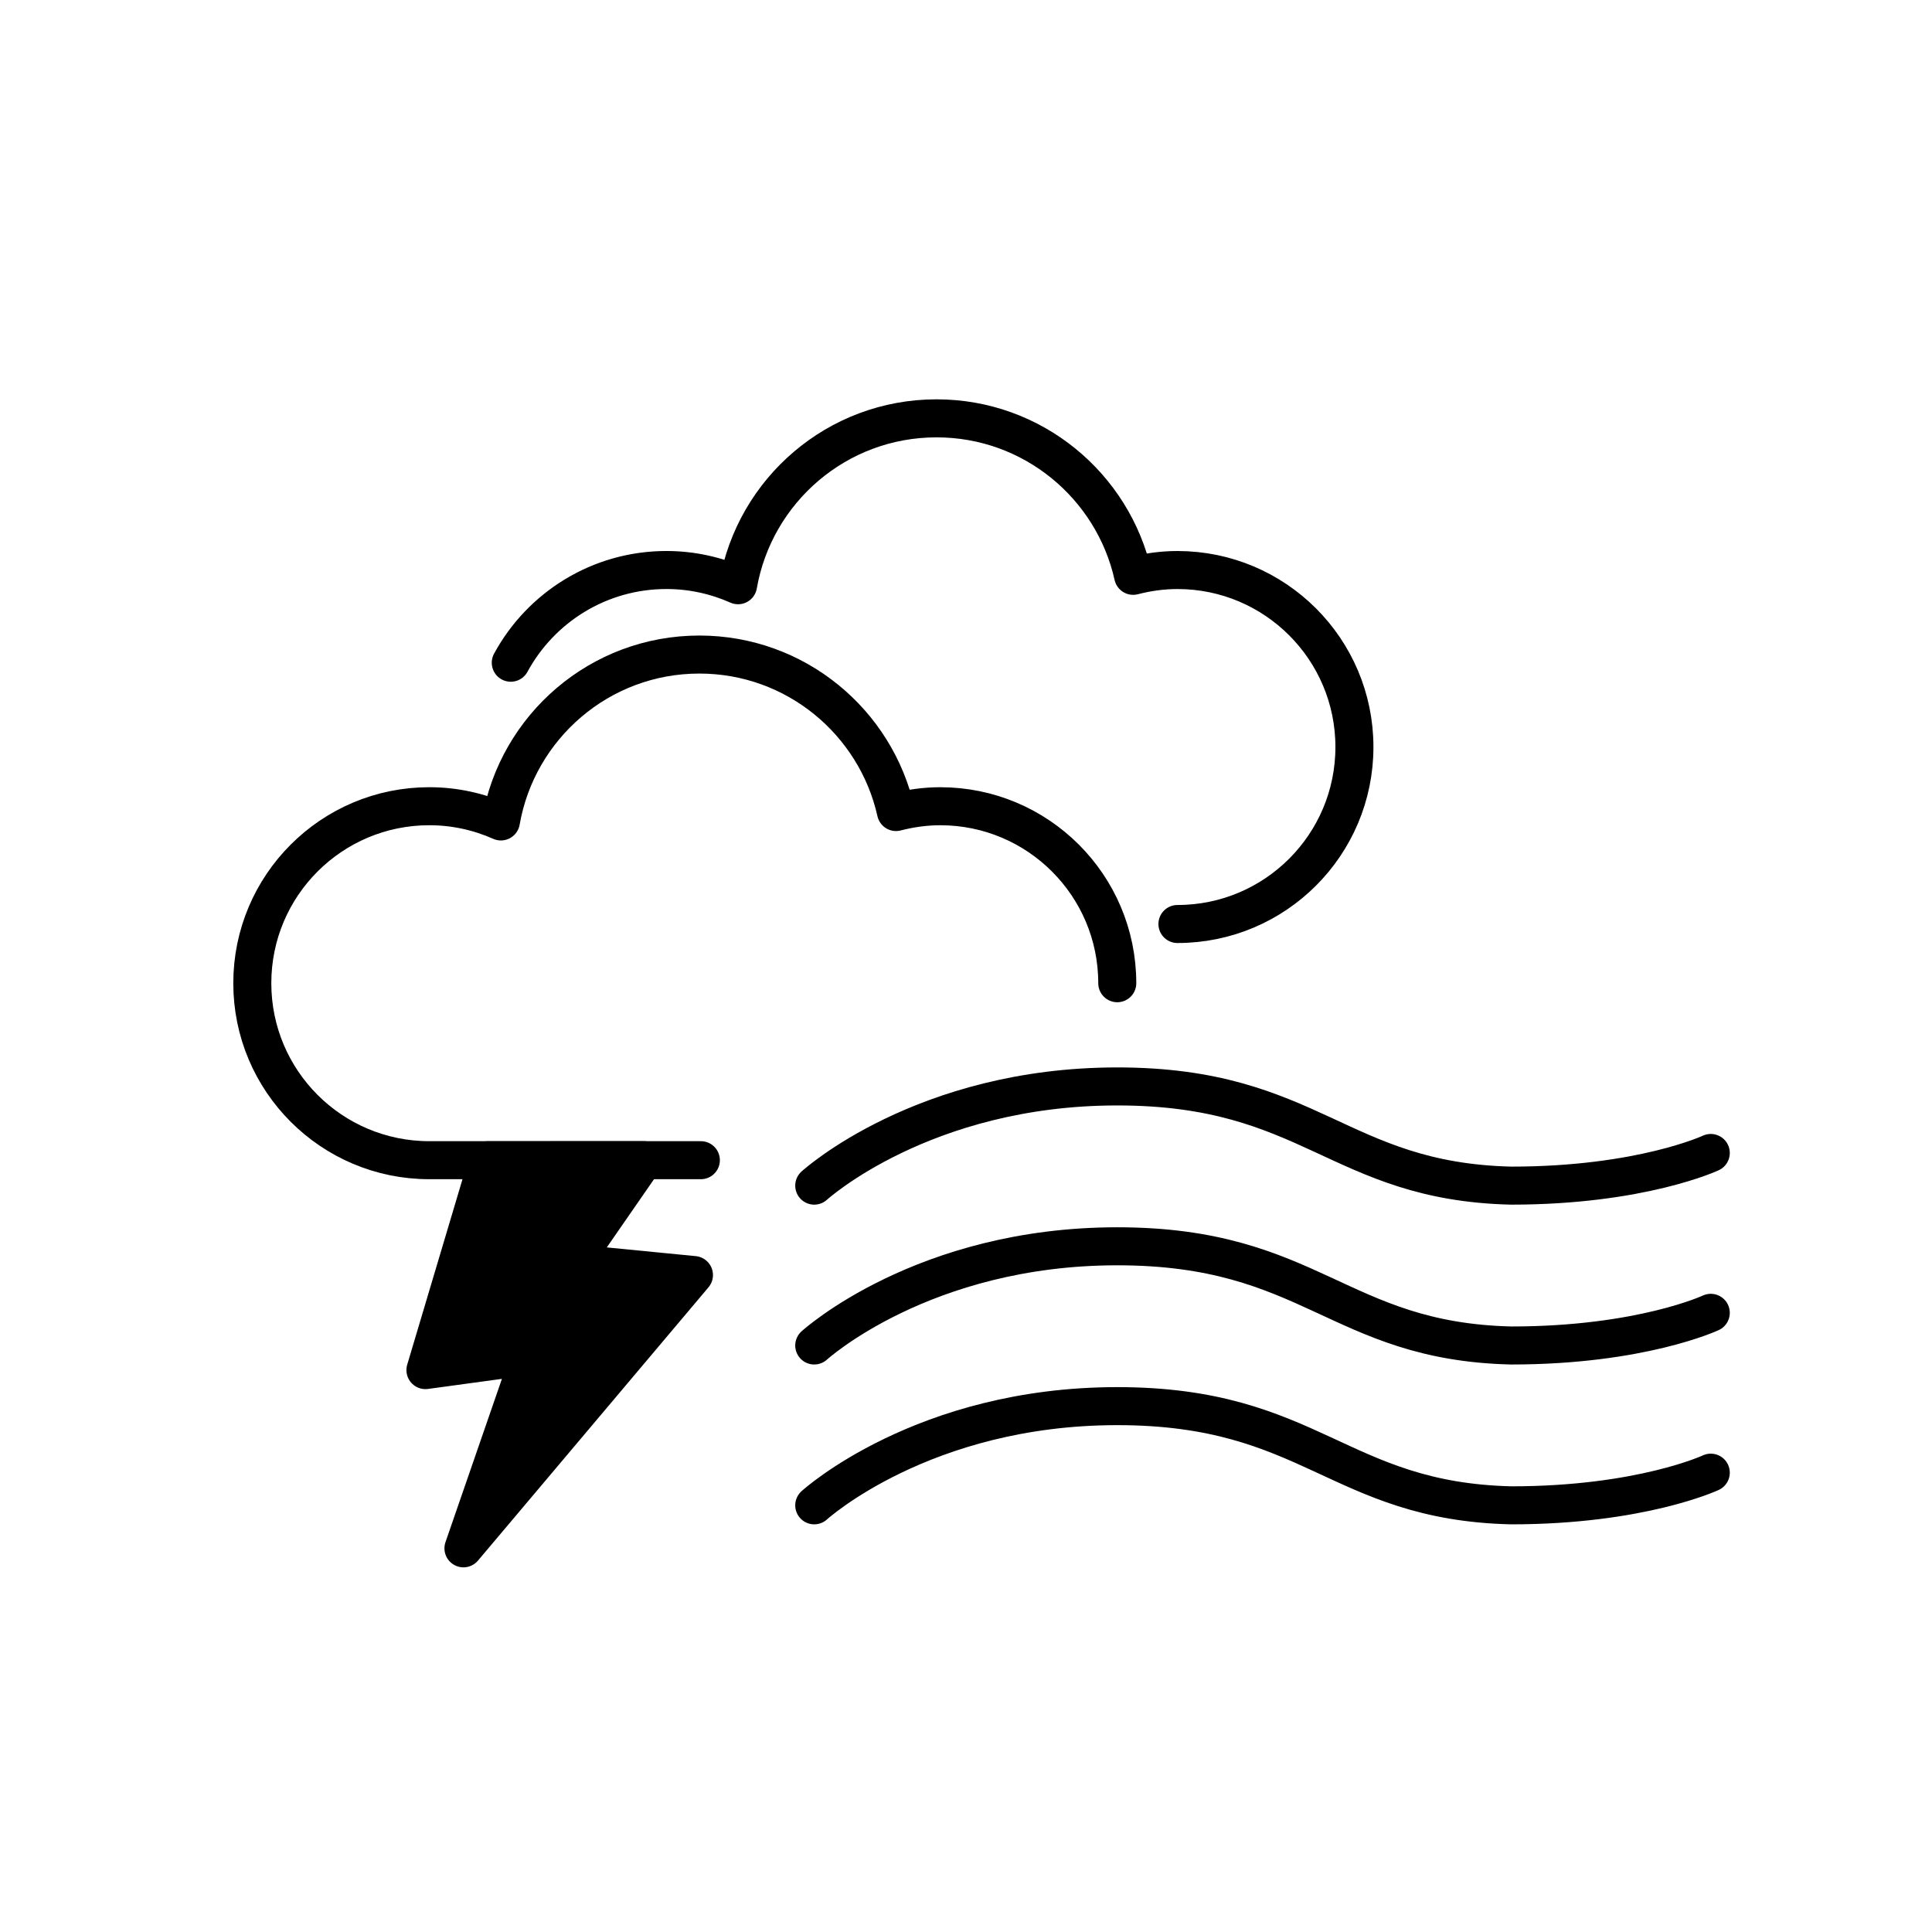
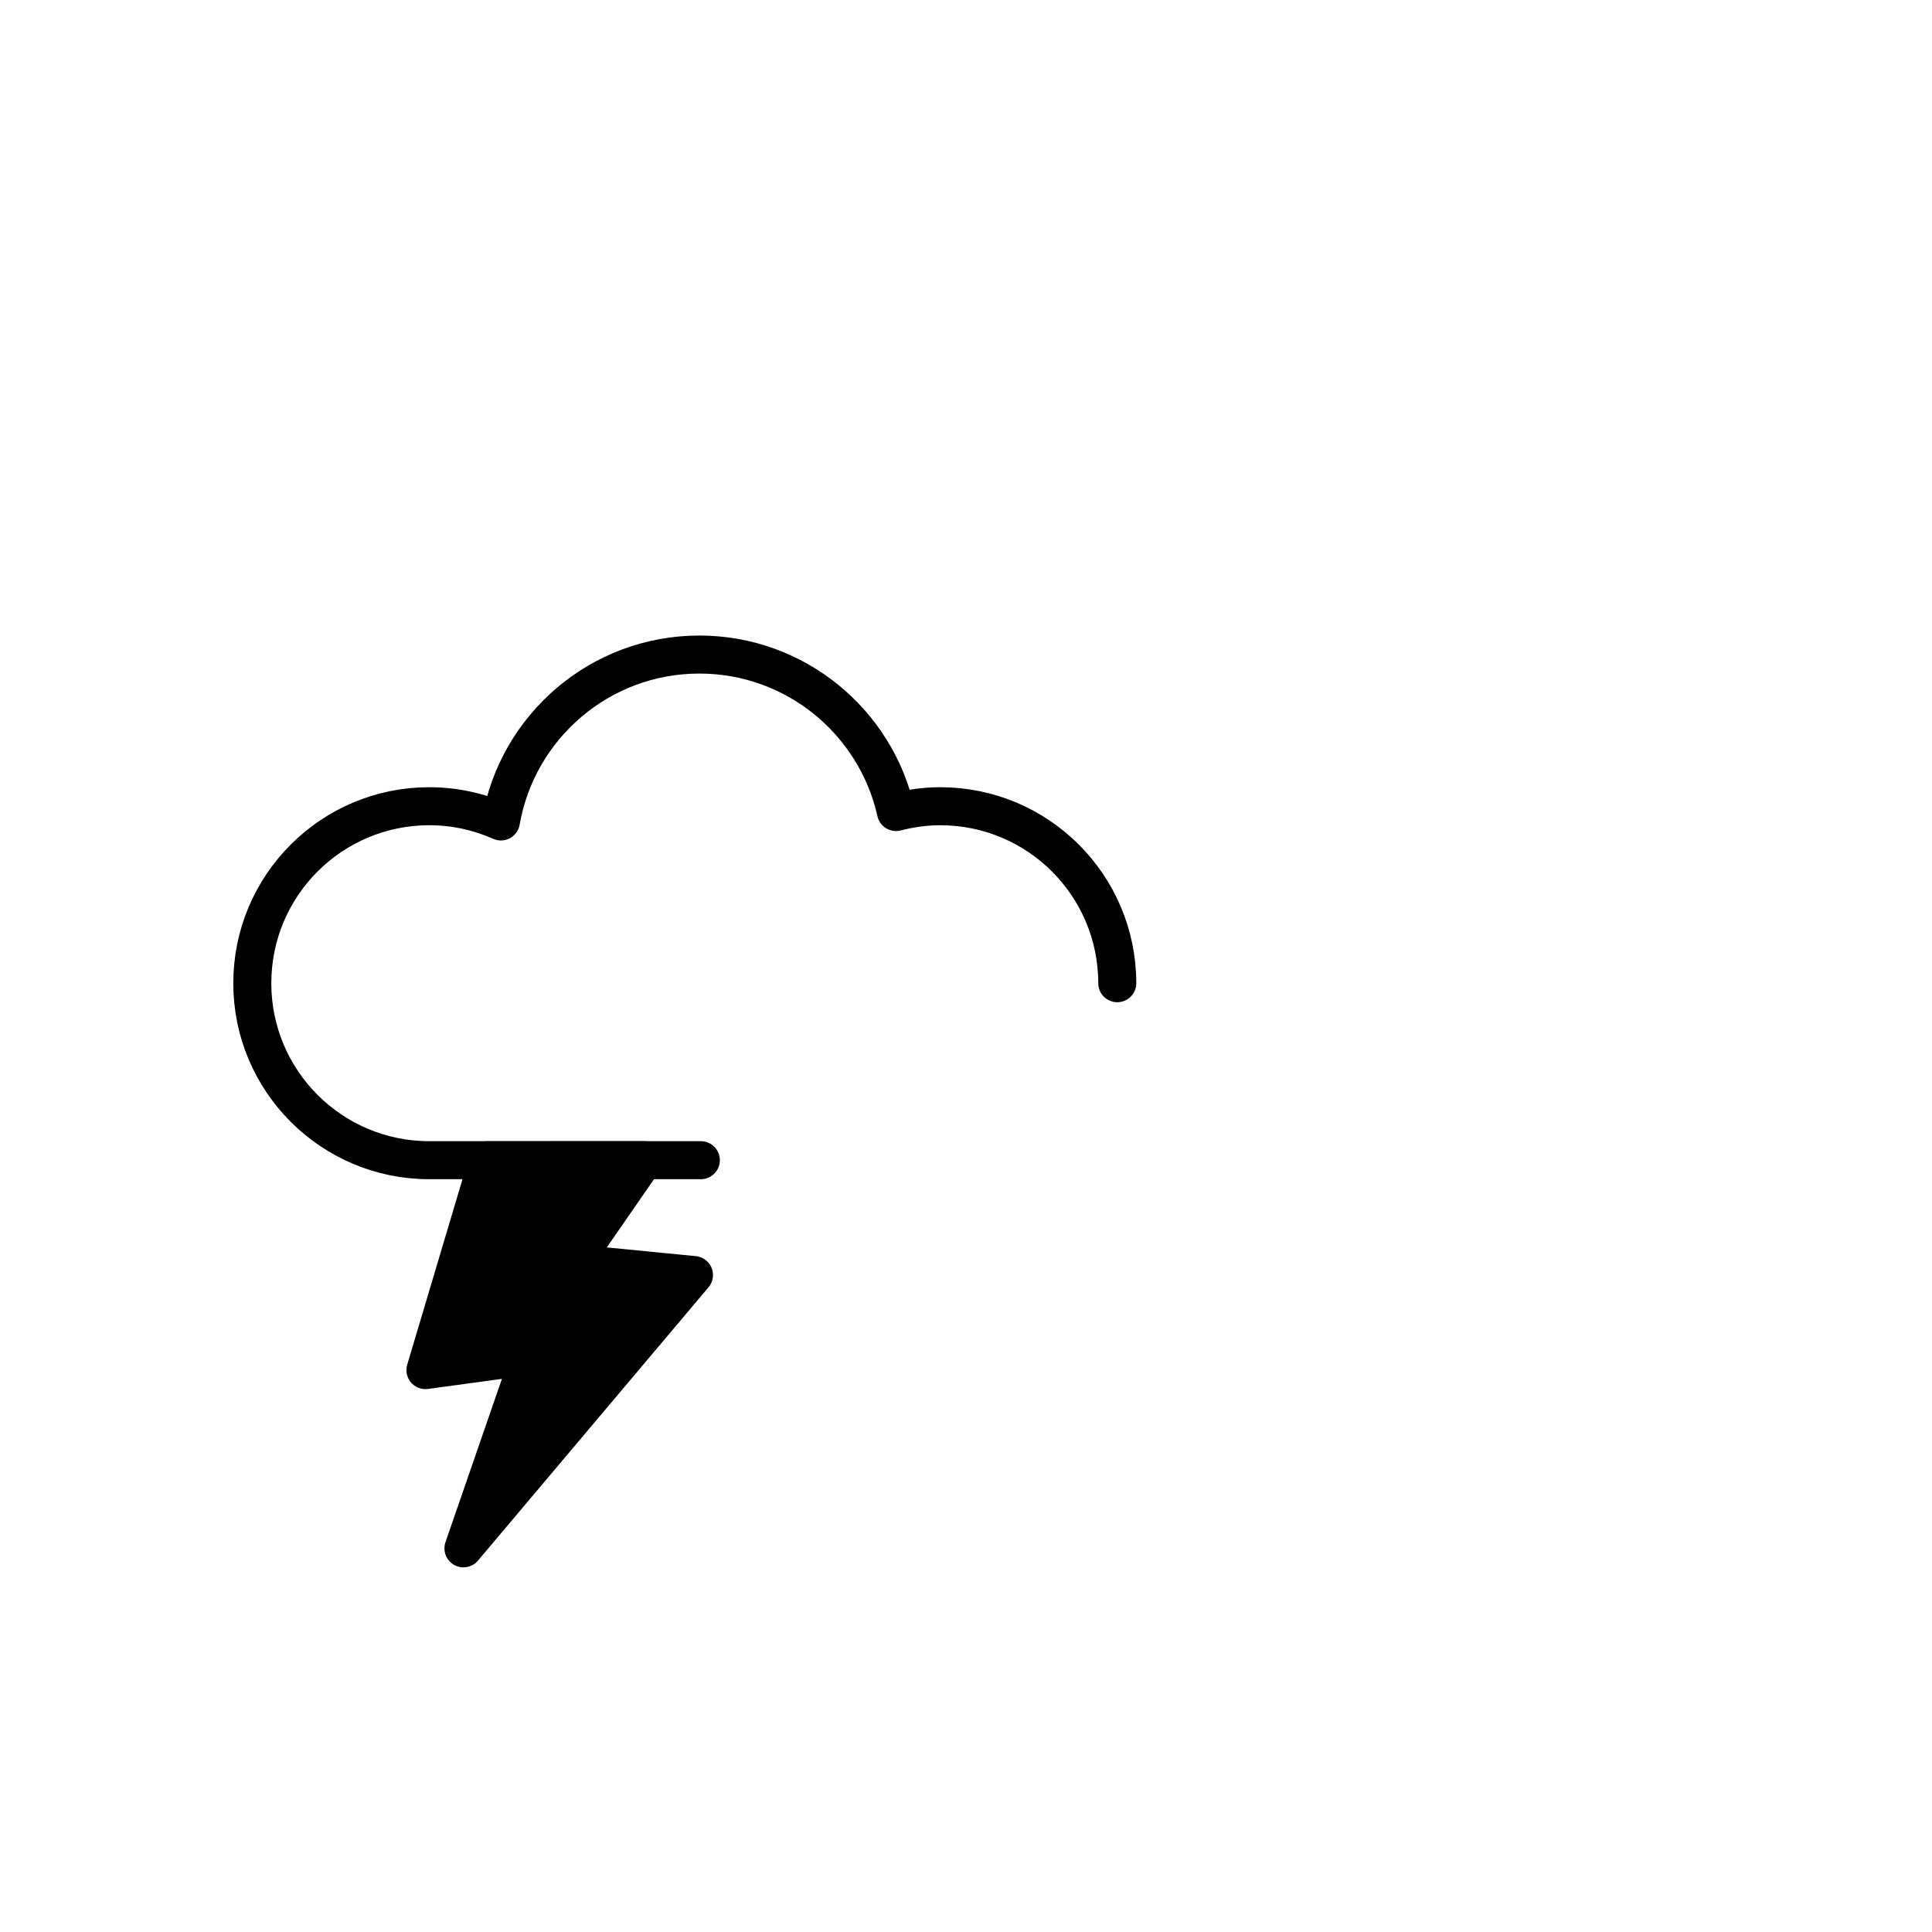
<svg xmlns="http://www.w3.org/2000/svg" width="800px" height="800px" version="1.1" viewBox="144 144 512 512">
  <g stroke="#000000" stroke-linecap="round" stroke-linejoin="round" stroke-miterlimit="10" stroke-width="2">
    <path transform="matrix(5.038 0 0 5.038 148.09 148.09)" d="m24.858 60.218-3.291 11.041 5.5-0.75-3.5 10.125 12.125-14.375-6.375-0.625 3.75-5.417z" />
    <path transform="matrix(5.038 0 0 5.038 148.09 148.09)" d="m57.959 50.908c0-5.142-4.168-9.31-9.31-9.31-0.806 0-1.583 0.113-2.329 0.305-1.06-4.74-5.285-8.284-10.344-8.284-5.234 0-9.571 3.794-10.439 8.779-1.152-0.511-2.425-0.801-3.767-0.801-5.142 0-9.31 4.168-9.31 9.31 0 5.142 4.168 9.31 9.31 9.31h14.285" fill="none" />
-     <path transform="matrix(5.038 0 0 5.038 148.09 148.09)" d="m61.124 47.793c5.142 0 9.31-4.168 9.31-9.31 0-5.142-4.168-9.31-9.31-9.31-0.806 0-1.583 0.113-2.329 0.305-1.06-4.74-5.285-8.284-10.344-8.284-5.234 0-9.571 3.794-10.439 8.779-1.152-0.511-2.425-0.801-3.767-0.801-3.537 0-6.613 1.972-8.189 4.877" fill="none" />
-     <path transform="matrix(5.038 0 0 5.038 148.09 148.09)" d="m42.019 61.555s5.719-5.218 15.94-5.218c10.221 0 11.616 5 20.72 5.218 6.833 0 10.5-1.718 10.5-1.718" fill="none" />
-     <path transform="matrix(5.038 0 0 5.038 148.09 148.09)" d="m42.019 69.964s5.719-5.218 15.94-5.218c10.221 0 11.616 5 20.72 5.218 6.833 0 10.5-1.718 10.5-1.718" fill="none" />
-     <path transform="matrix(5.038 0 0 5.038 148.09 148.09)" d="m42.019 78.372s5.719-5.218 15.94-5.218c10.221 0 11.616 5 20.72 5.218 6.833 0 10.5-1.718 10.5-1.718" fill="none" />
  </g>
</svg>